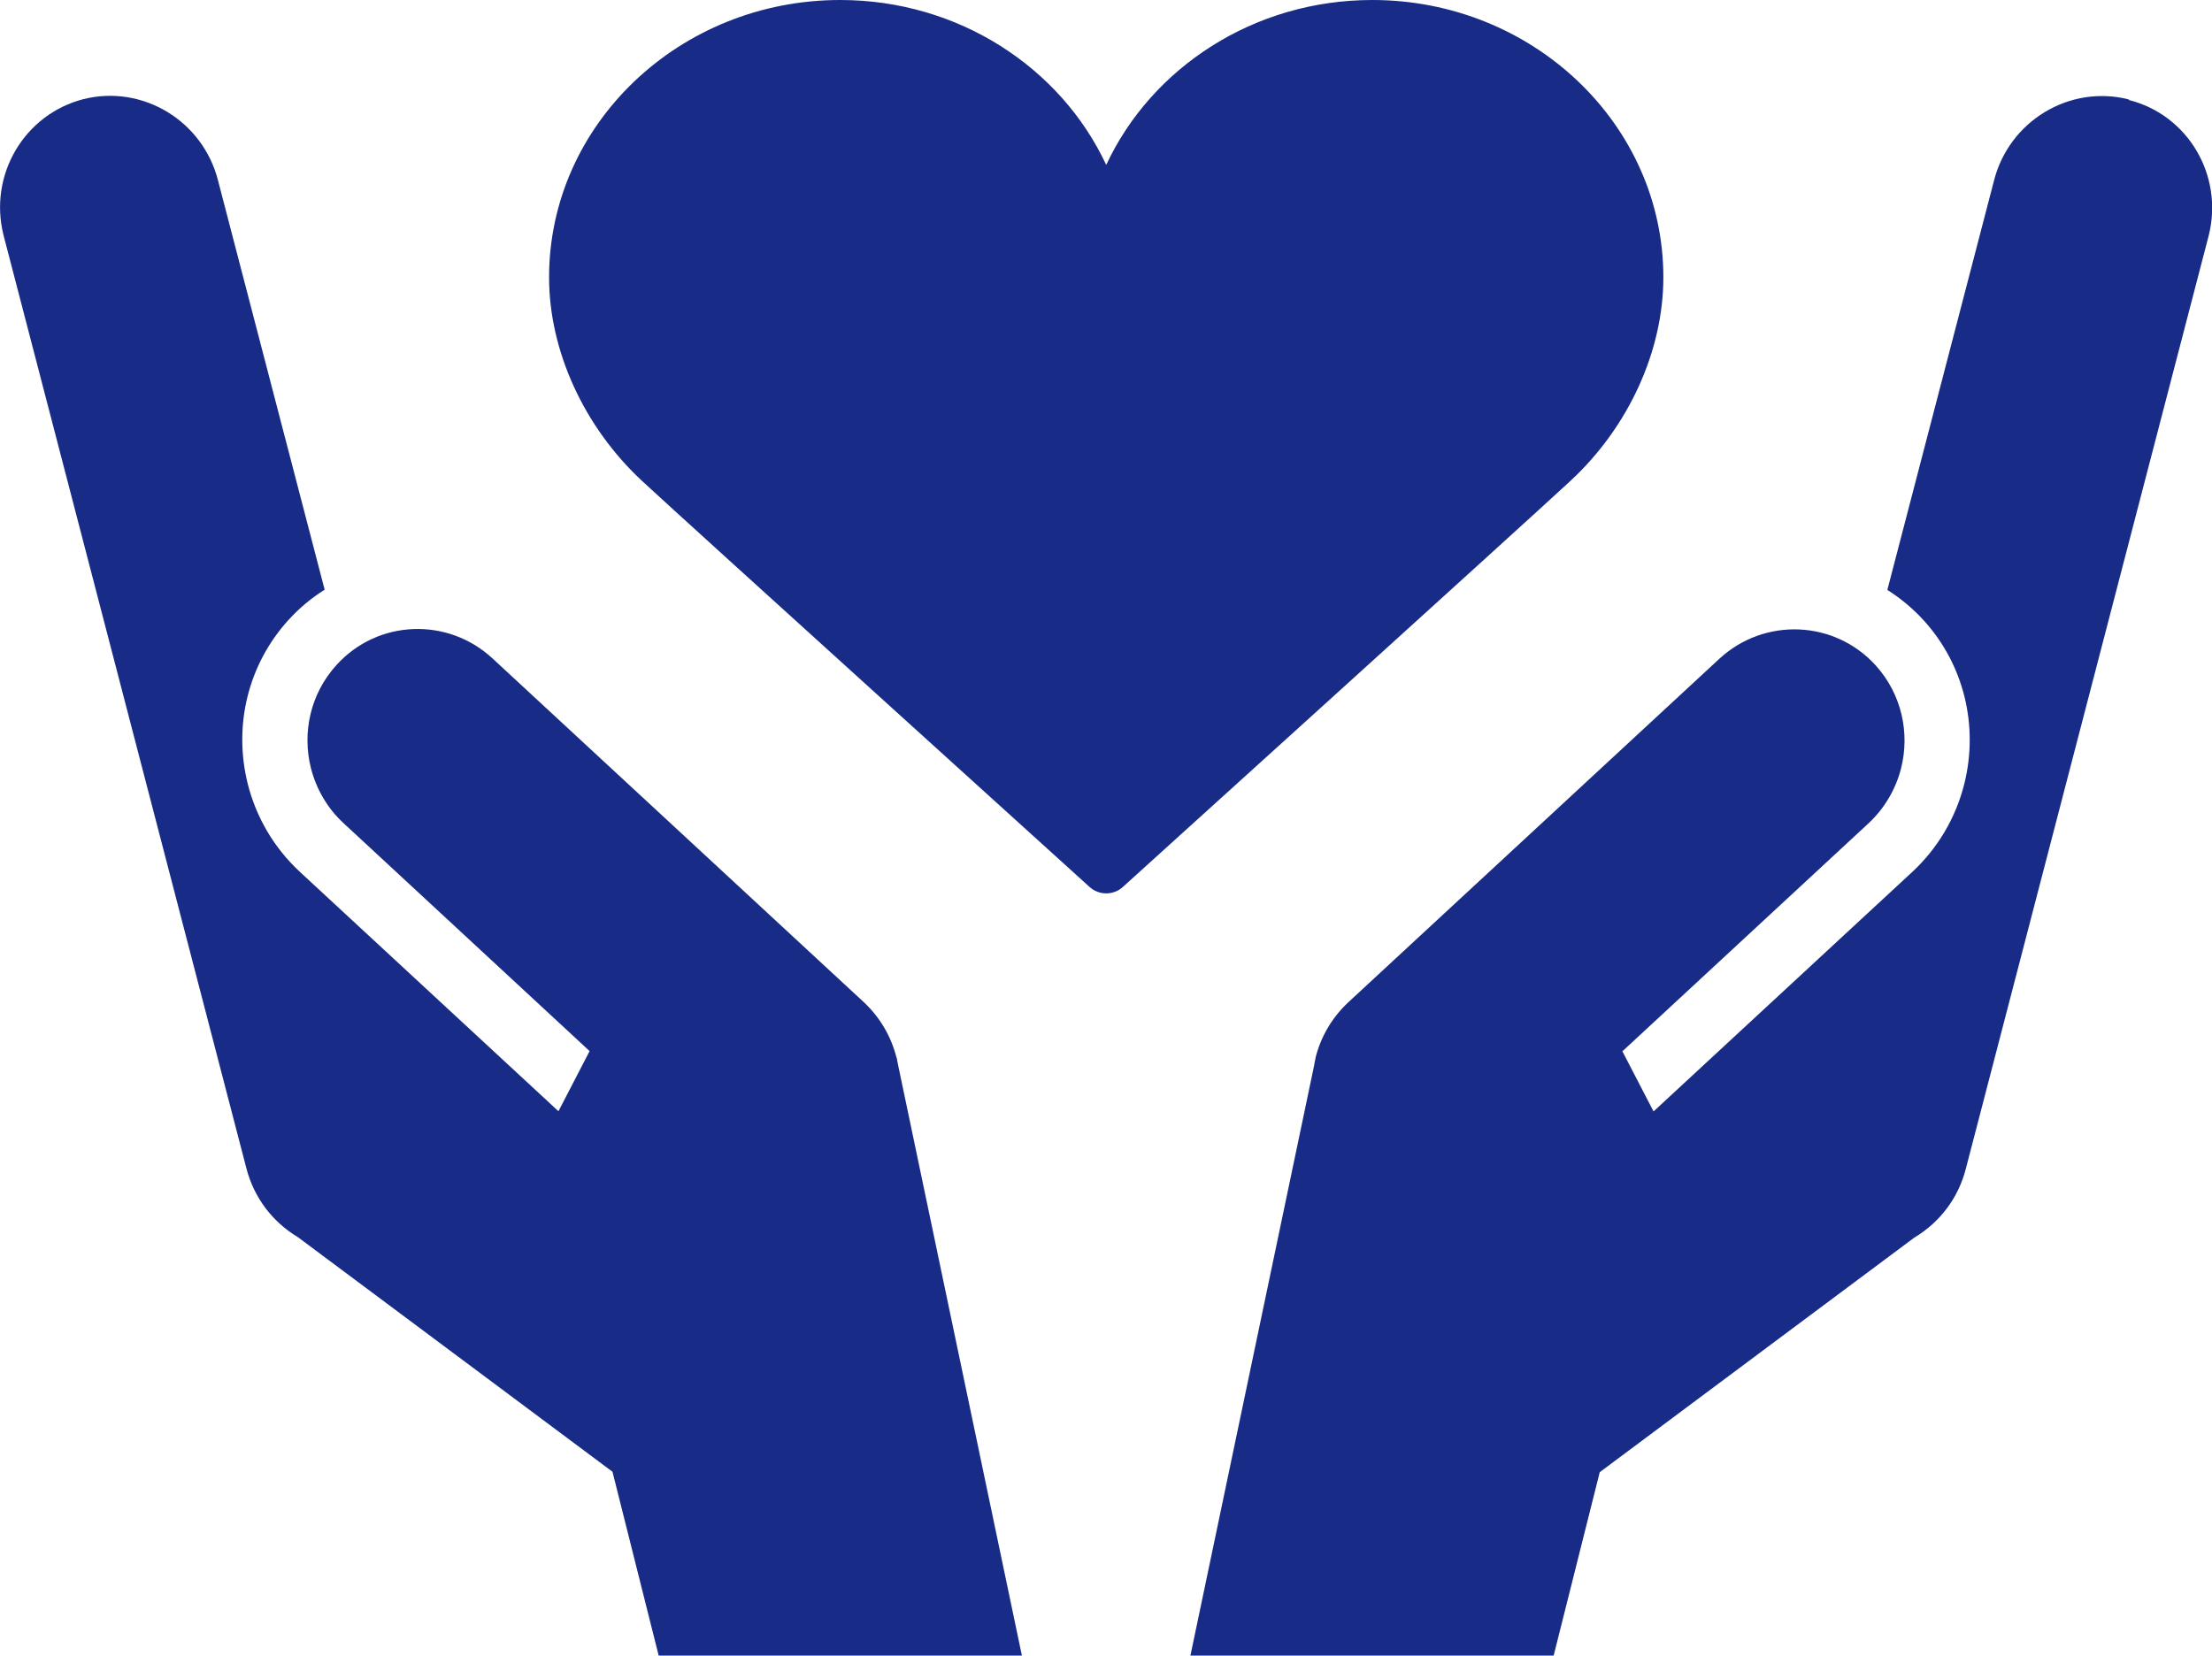
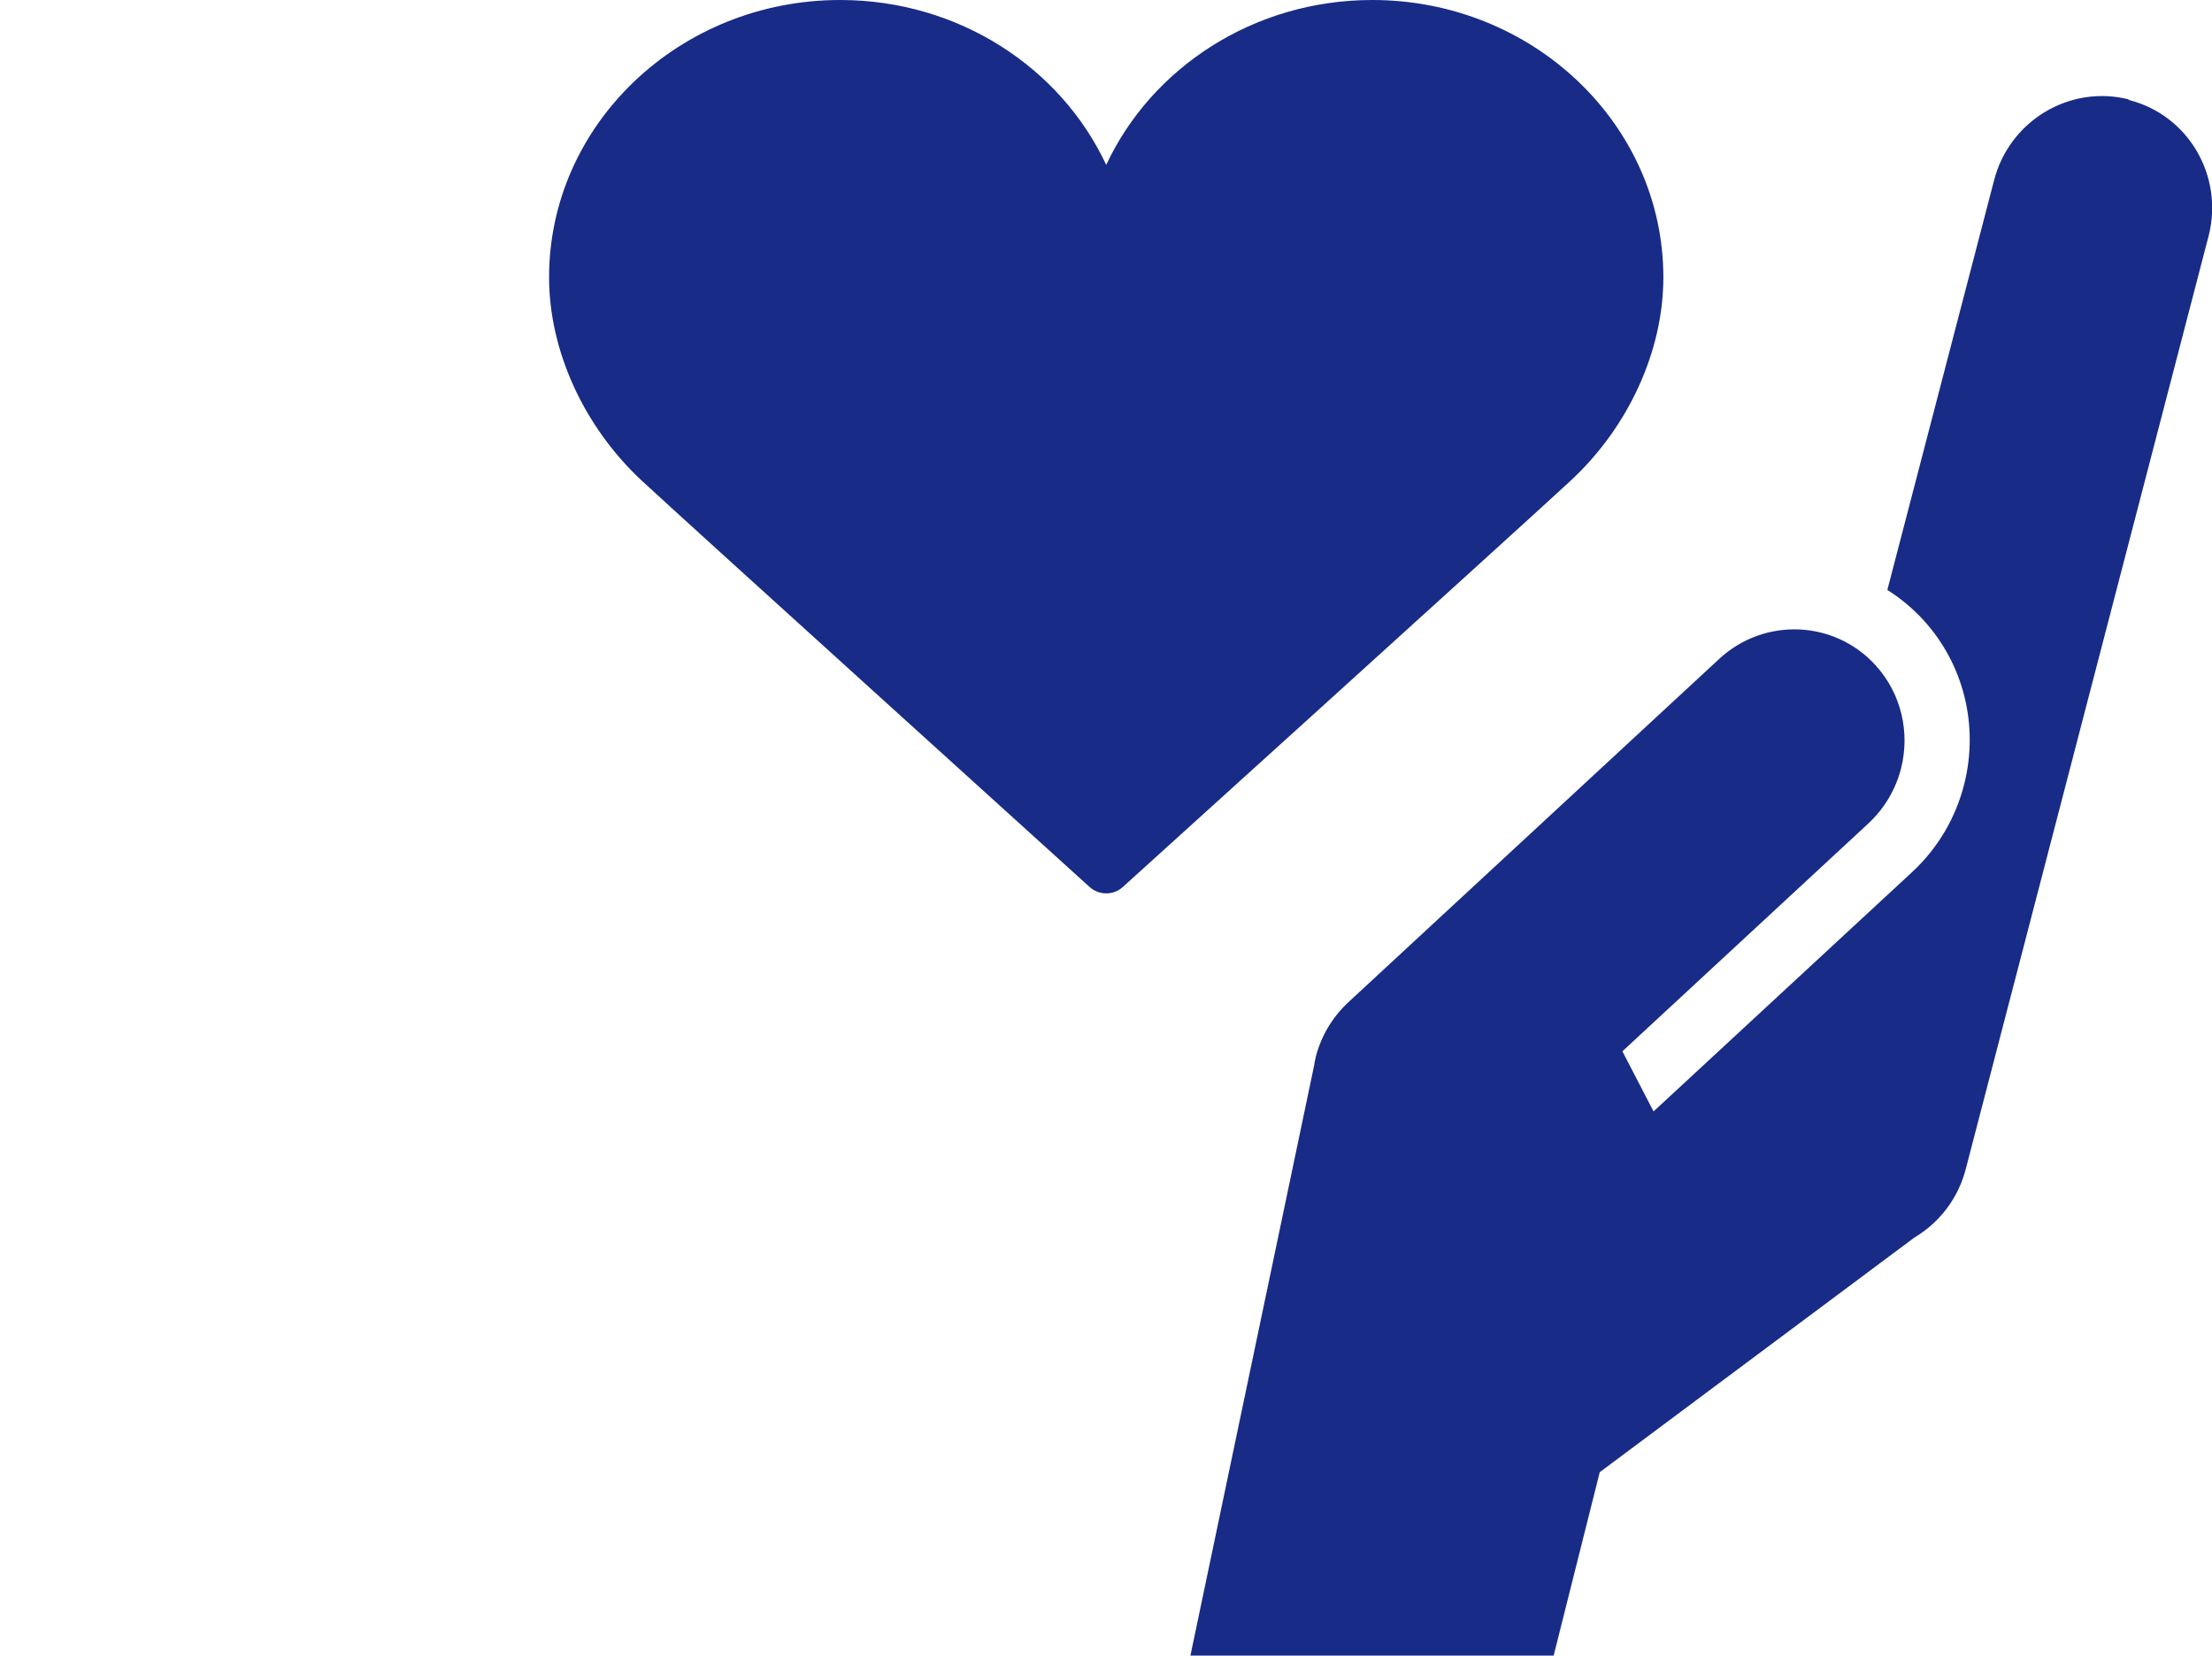
<svg xmlns="http://www.w3.org/2000/svg" id="_レイヤー_2" viewBox="0 0 101.52 76">
  <defs>
    <style>.cls-1{fill:#182b86;stroke-width:0px;}</style>
  </defs>
  <g id="_ヘッダー">
    <path class="cls-1" d="m76.34,12.73c0-7.02-5.99-12.73-13.36-12.73-5.44,0-10.13,3.11-12.21,7.57-2.08-4.46-6.77-7.57-12.21-7.57-7.37,0-13.36,5.71-13.36,12.73,0,3.37,1.6,6.87,4.27,9.35,1.97,1.83,20.35,18.46,20.53,18.63.22.2.49.3.77.3s.55-.1.77-.3c.19-.17,18.56-16.8,20.53-18.63,2.68-2.48,4.27-5.98,4.27-9.35Z" />
-     <path class="cls-1" d="m41.14,48.55v-.02s0,0,0,0c-.24-.94-.74-1.82-1.5-2.53l-17.02-15.76c-2.07-1.93-5.29-1.8-7.18.29-1.2,1.32-1.58,3.11-1.17,4.73.24.94.74,1.83,1.5,2.53l11.29,10.46-1.43,2.76-11.88-11c-1.17-1.09-1.99-2.48-2.38-4.03-.67-2.68.02-5.48,1.86-7.51.5-.55,1.06-1.02,1.67-1.4l-4.89-18.77c-.69-2.75-3.46-4.43-6.18-3.75C1.11,5.25-.53,8.03.16,10.79l11.14,42.81c.35,1.39,1.23,2.51,2.37,3.19l14.44,10.77,2.12,8.44h16.67l-5.68-27.1c-.02-.12-.05-.24-.07-.36Z" />
    <path class="cls-1" d="m97.69,4.56c-2.72-.68-5.49,1-6.18,3.75l-4.89,18.77c.6.38,1.16.84,1.67,1.4,1.84,2.02,2.53,4.83,1.86,7.51-.39,1.55-1.21,2.94-2.38,4.03l-11.88,11-1.43-2.76,11.29-10.46c.76-.71,1.26-1.59,1.5-2.53.41-1.62.03-3.41-1.17-4.73-1.89-2.08-5.11-2.21-7.18-.29l-17.02,15.76c-.76.71-1.26,1.59-1.5,2.53h0s0,.02,0,.02c-.03.12-.05.24-.07.36l-5.68,27.1h16.67l2.12-8.44,14.44-10.77c1.14-.68,2.02-1.79,2.37-3.19l11.14-42.81c.69-2.75-.95-5.54-3.67-6.22Z" />
  </g>
</svg>